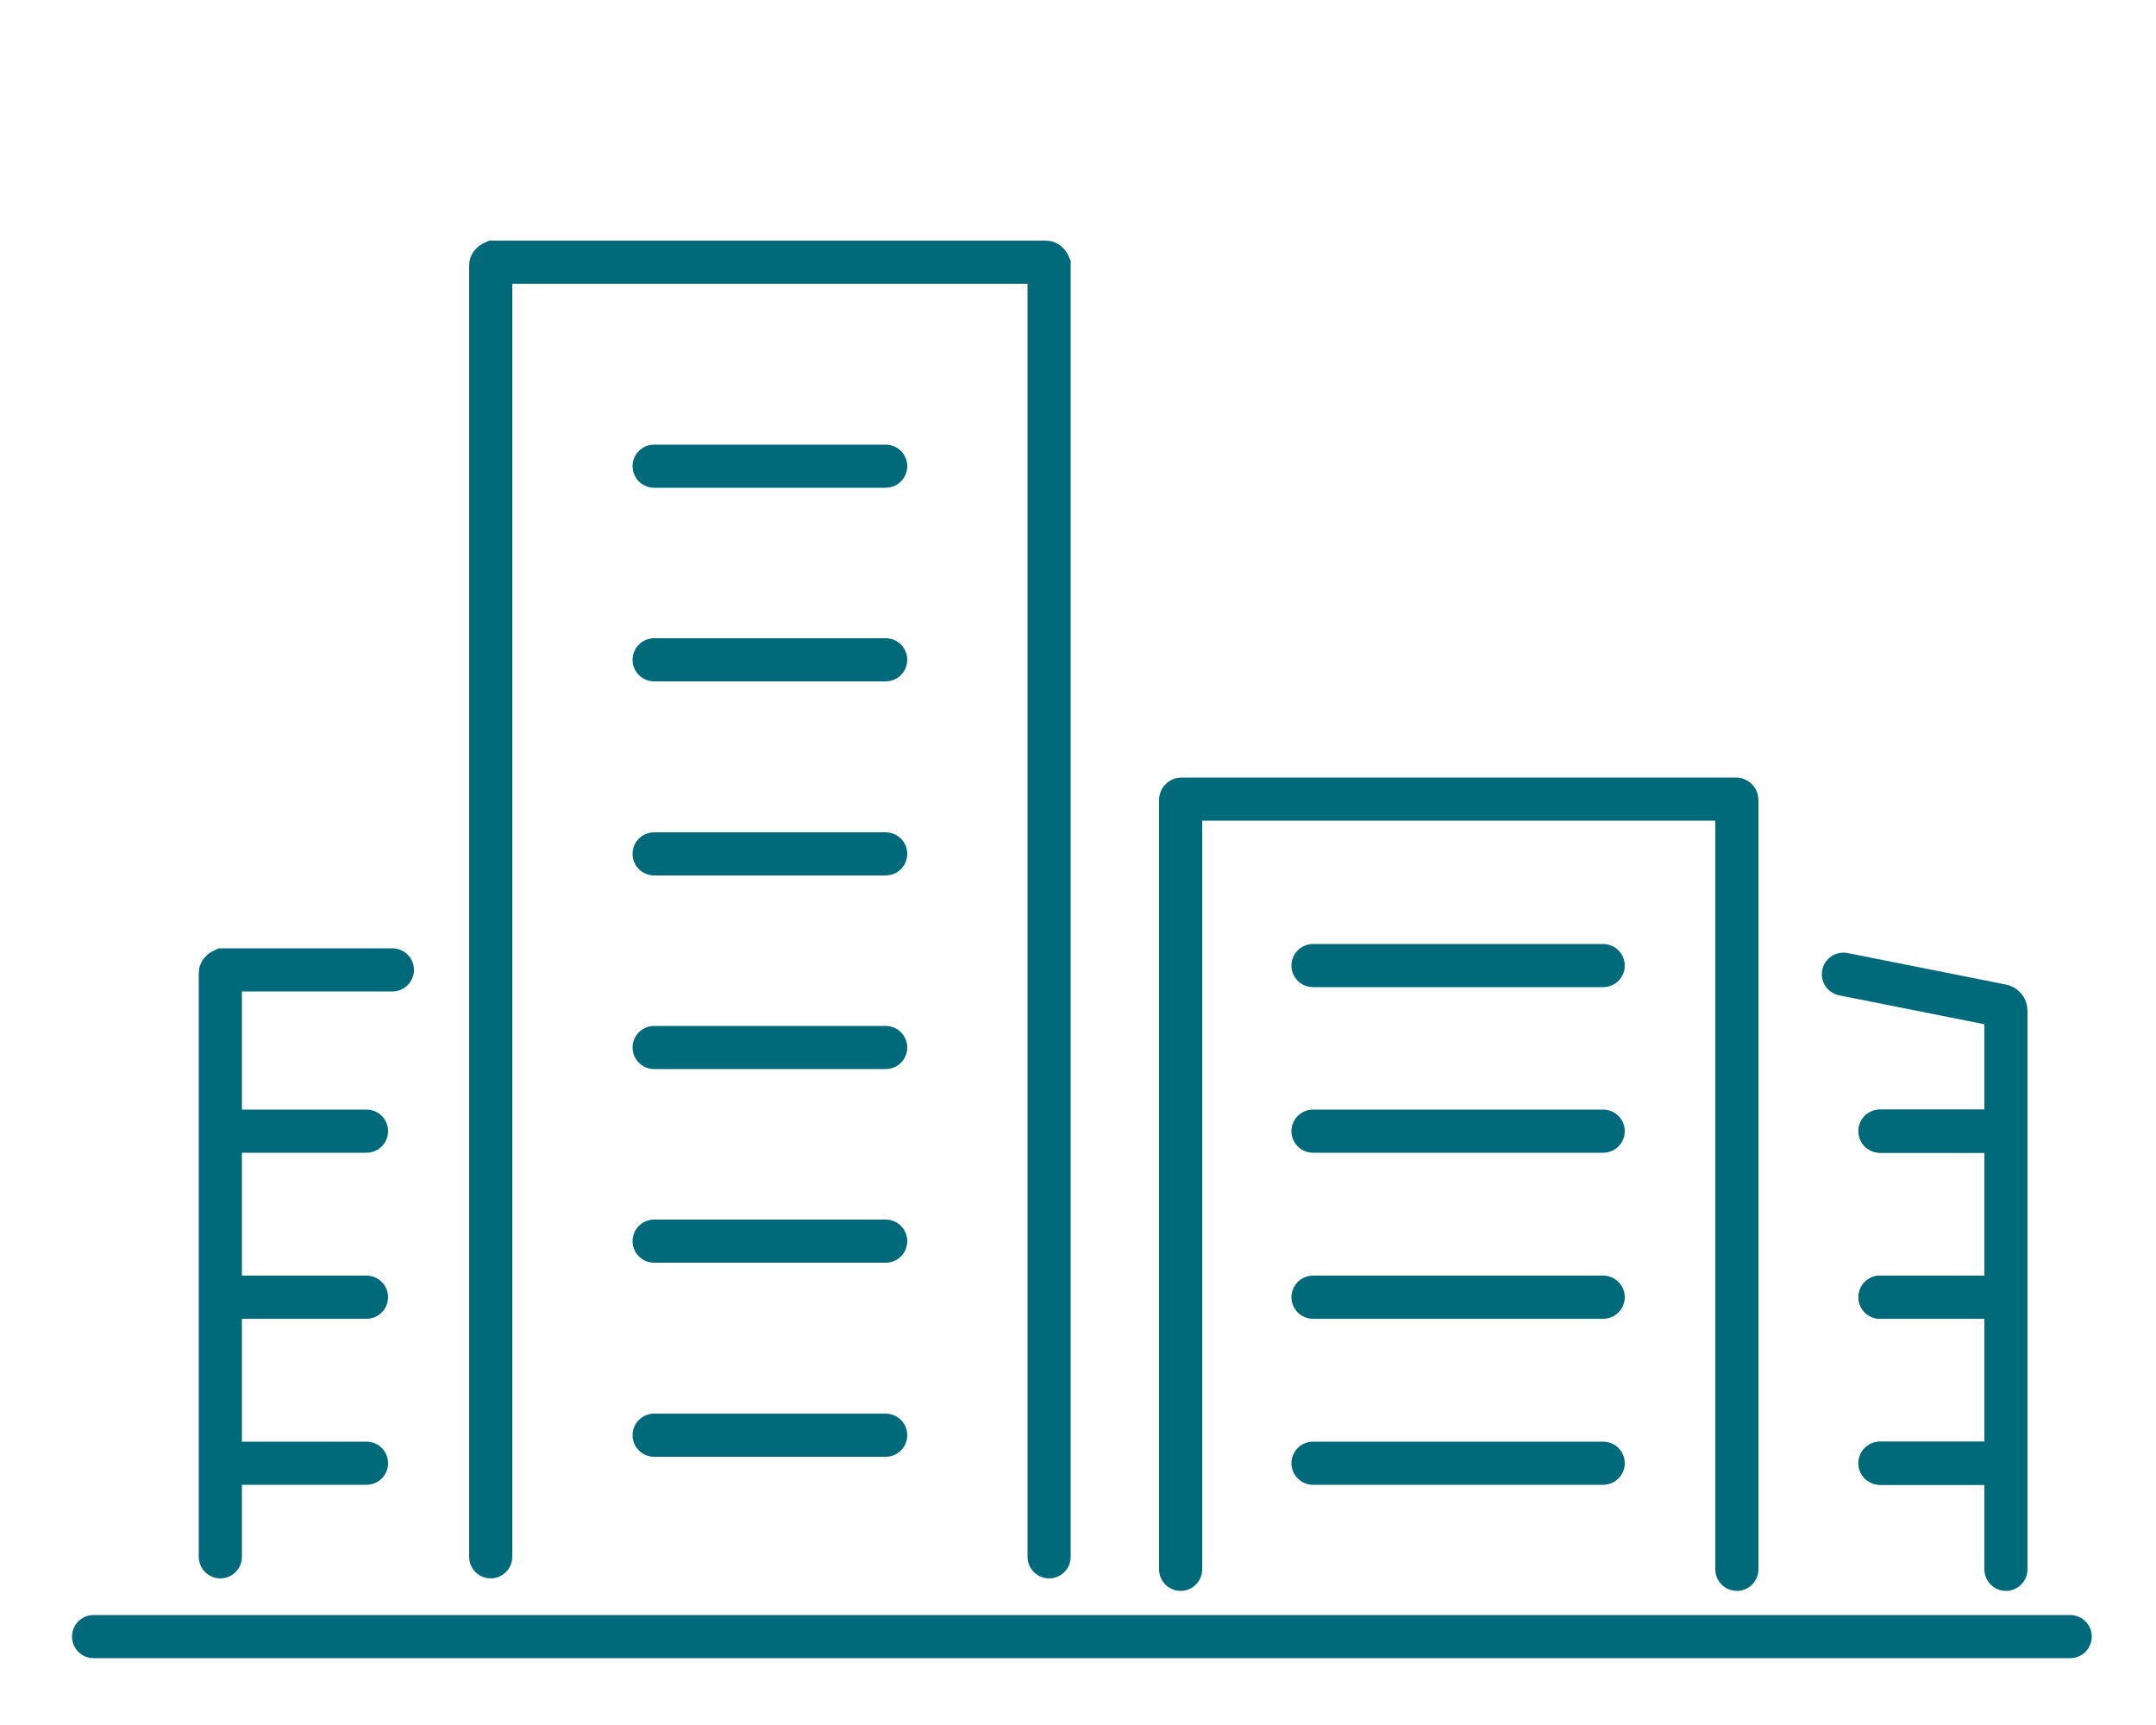
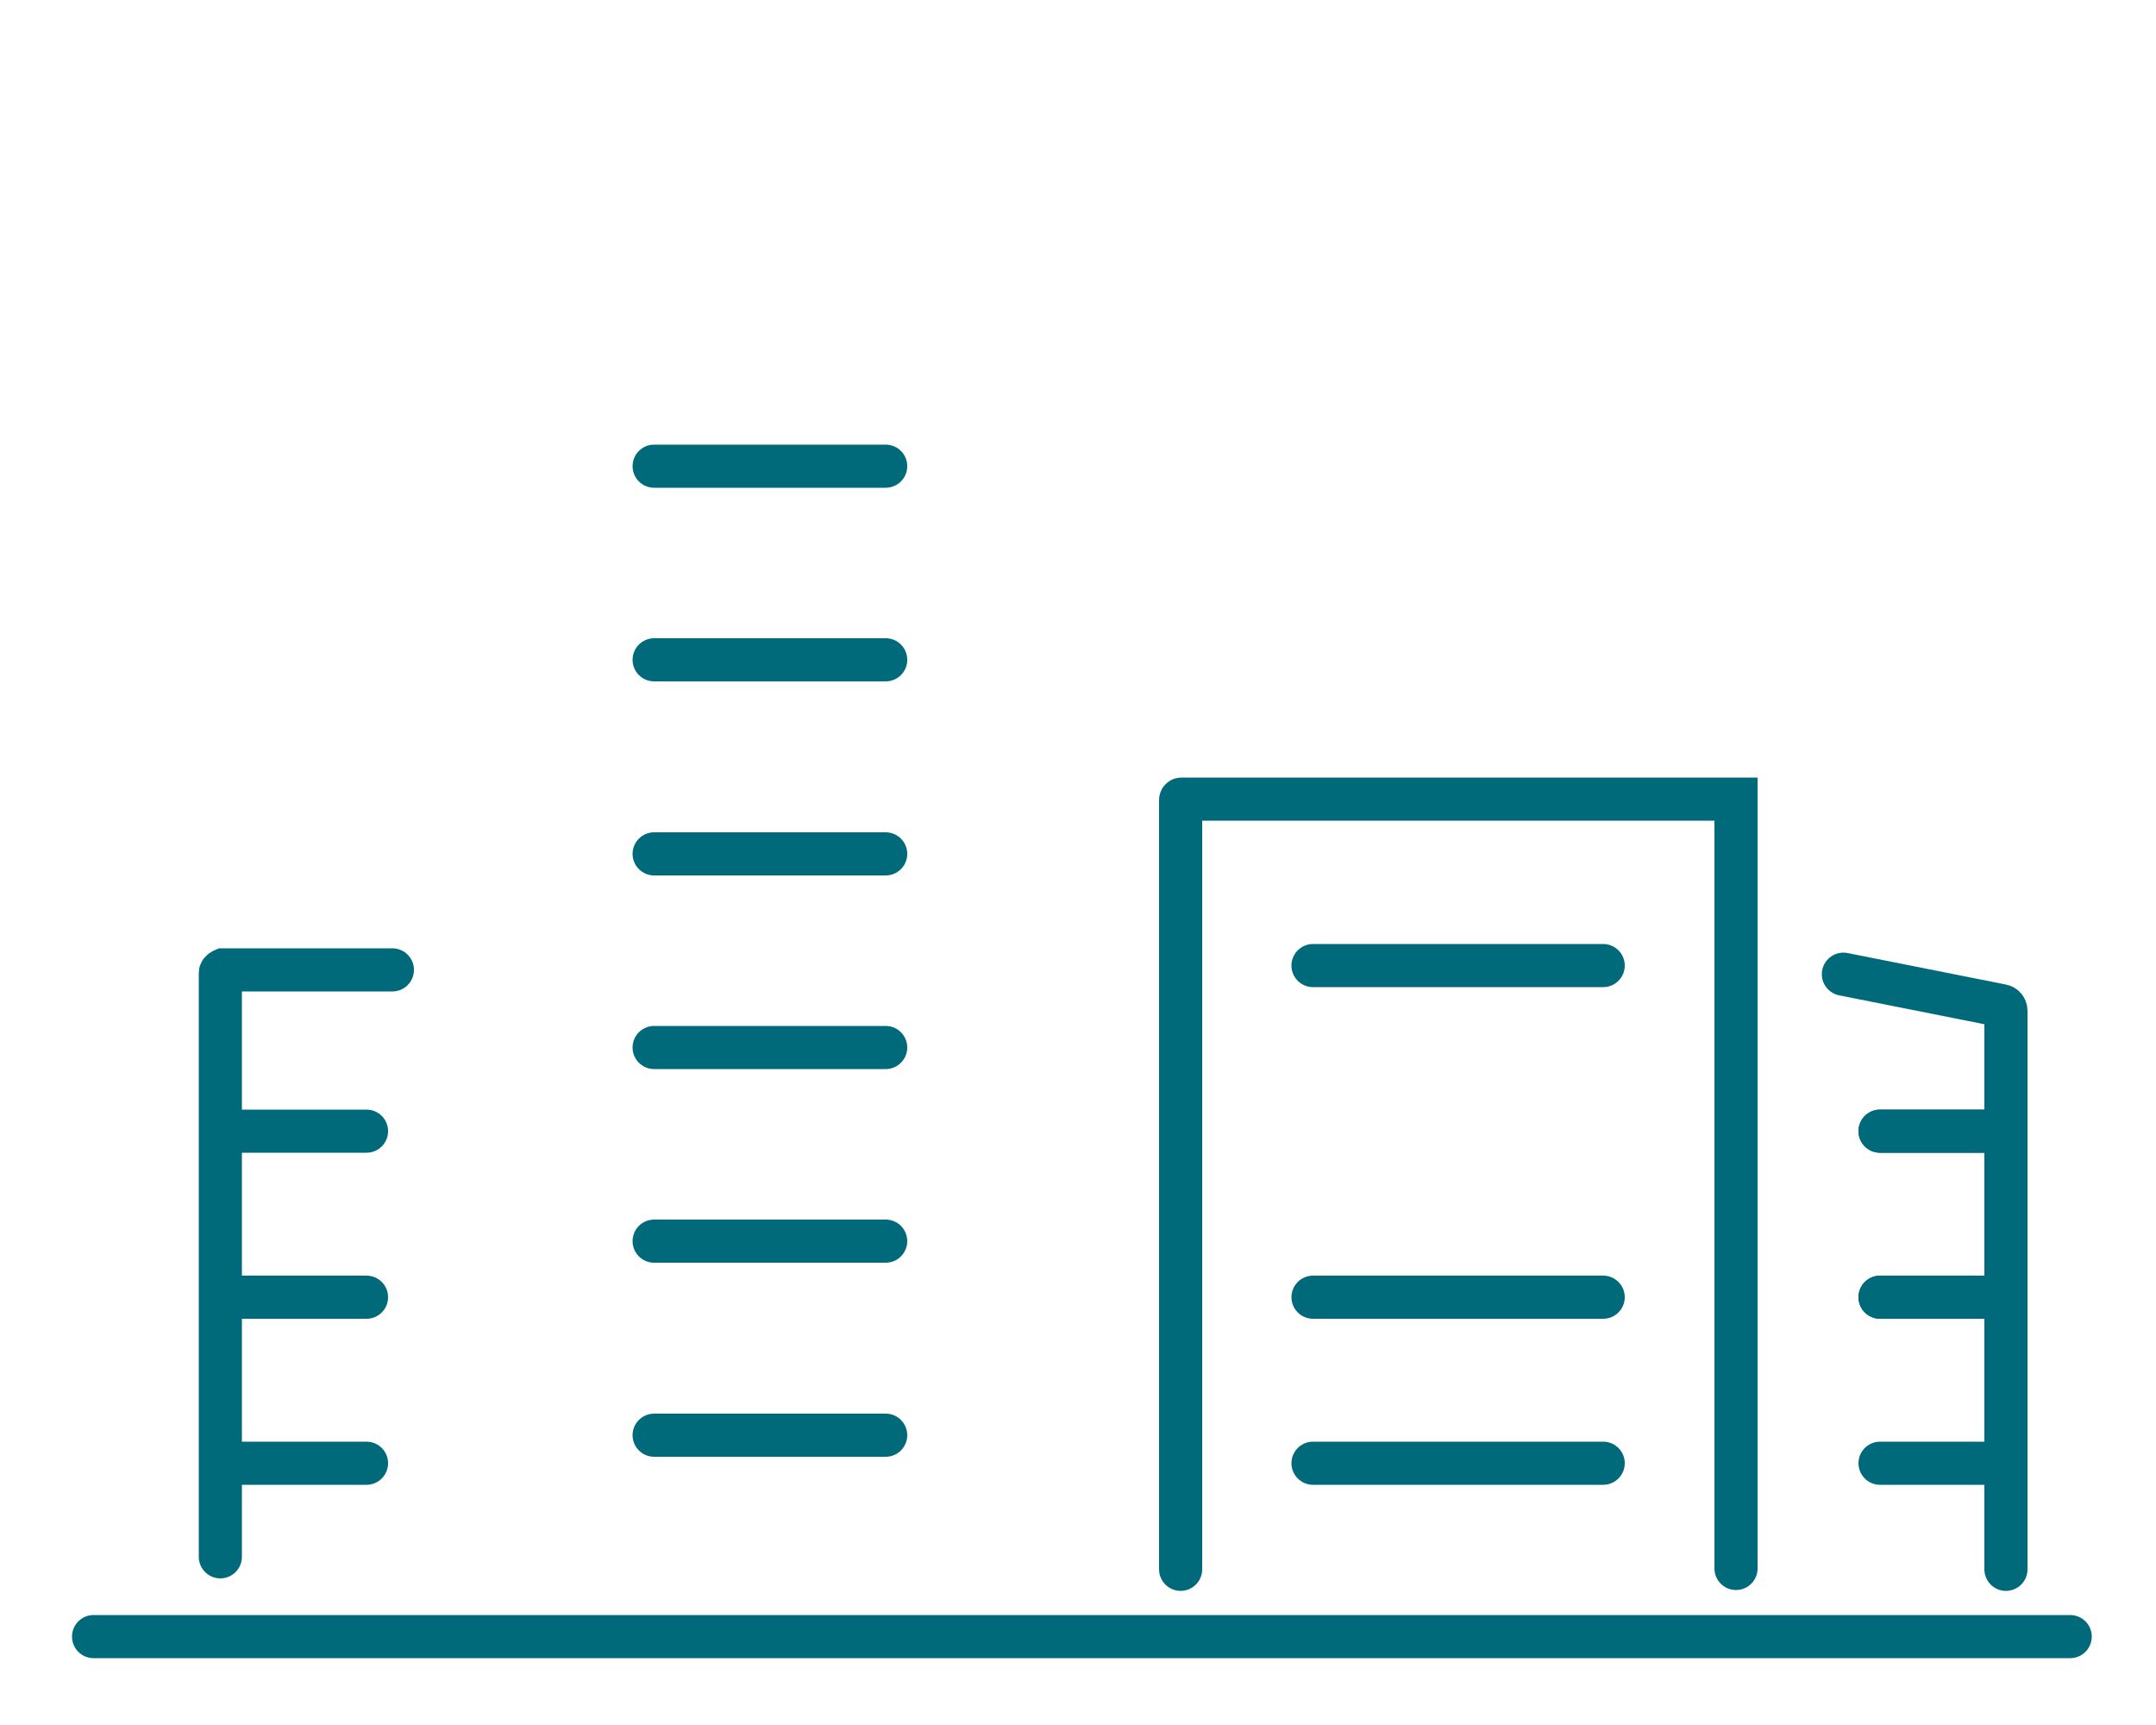
<svg xmlns="http://www.w3.org/2000/svg" id="Livello_1" viewBox="0 0 50 40">
  <defs>
    <style>.cls-1{fill:none;stroke:#006a7a;stroke-linecap:round;stroke-miterlimit:10;}</style>
  </defs>
-   <path class="cls-1" d="M27.38,36.39v-17.84s0-.02.02-.02h12.86s.02,0,.02.02v17.84" />
+   <path class="cls-1" d="M27.38,36.39v-17.84s0-.02.02-.02h12.86v17.84" />
  <path class="cls-1" d="M42.75,22.59l3.67.73c.06.01.1.06.1.12v12.95" />
  <line class="cls-1" x1="30.45" y1="33.93" x2="37.18" y2="33.93" />
  <line class="cls-1" x1="30.45" y1="30.08" x2="37.18" y2="30.08" />
-   <line class="cls-1" x1="30.45" y1="26.23" x2="37.18" y2="26.23" />
  <line class="cls-1" x1="43.6" y1="33.93" x2="46.52" y2="33.93" />
  <line class="cls-1" x1="43.6" y1="30.08" x2="46.52" y2="30.08" />
  <line class="cls-1" x1="43.6" y1="26.23" x2="46.52" y2="26.23" />
-   <line class="cls-1" x1="43.6" y1="33.93" x2="46.52" y2="33.93" />
  <line class="cls-1" x1="43.6" y1="30.08" x2="46.52" y2="30.08" />
  <line class="cls-1" x1="43.6" y1="26.23" x2="46.52" y2="26.23" />
  <line class="cls-1" x1="5.59" y1="33.93" x2="8.5" y2="33.93" />
  <line class="cls-1" x1="5.59" y1="30.08" x2="8.5" y2="30.08" />
  <line class="cls-1" x1="5.59" y1="26.23" x2="8.5" y2="26.23" />
  <line class="cls-1" x1="30.45" y1="22.39" x2="37.18" y2="22.39" />
  <line class="cls-1" x1="2.17" y1="37.95" x2="48.01" y2="37.95" />
  <line class="cls-1" x1="15.17" y1="33.28" x2="20.54" y2="33.28" />
  <line class="cls-1" x1="15.17" y1="28.78" x2="20.54" y2="28.78" />
  <line class="cls-1" x1="15.17" y1="24.29" x2="20.54" y2="24.29" />
  <line class="cls-1" x1="15.17" y1="19.8" x2="20.54" y2="19.8" />
  <line class="cls-1" x1="15.17" y1="15.3" x2="20.54" y2="15.3" />
  <line class="cls-1" x1="15.17" y1="10.81" x2="20.54" y2="10.81" />
  <path class="cls-1" d="M9.1,22.49h-3.92s-.07.03-.07.07v13.54" />
-   <path class="cls-1" d="M24.33,36.1V6.15s-.03-.07-.07-.07h-12.81s-.07.03-.07.07v29.95" />
</svg>